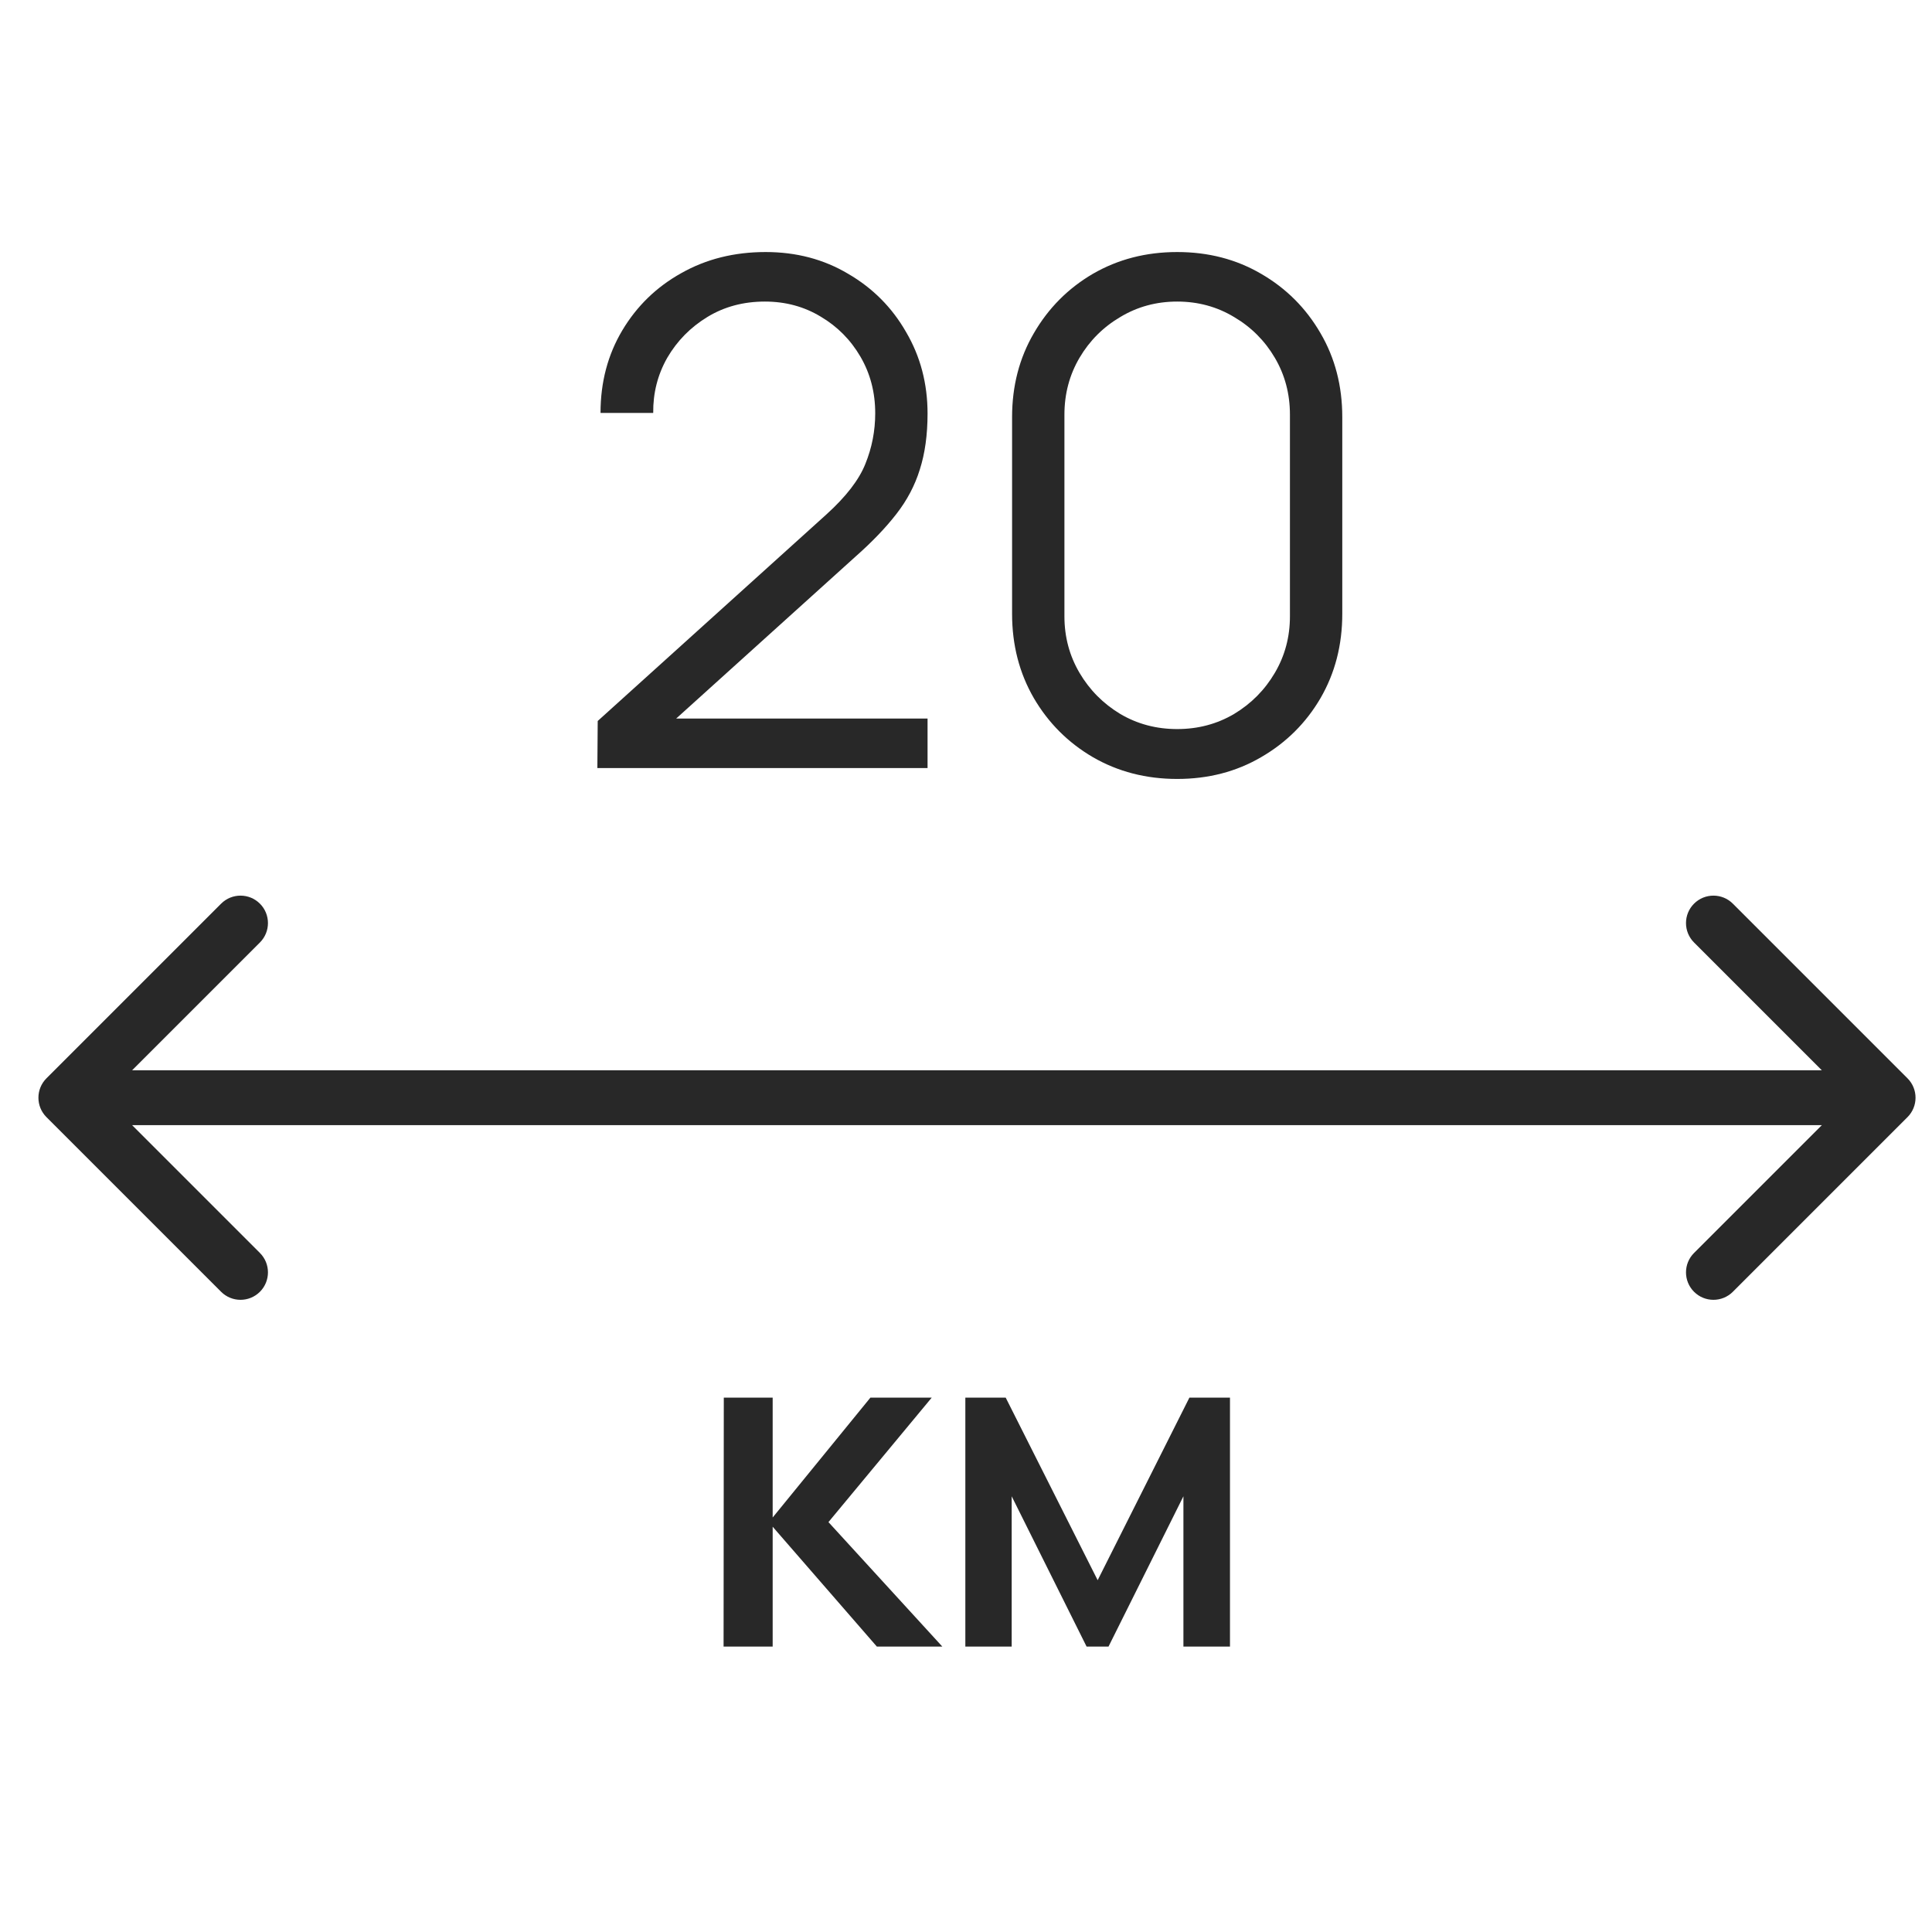
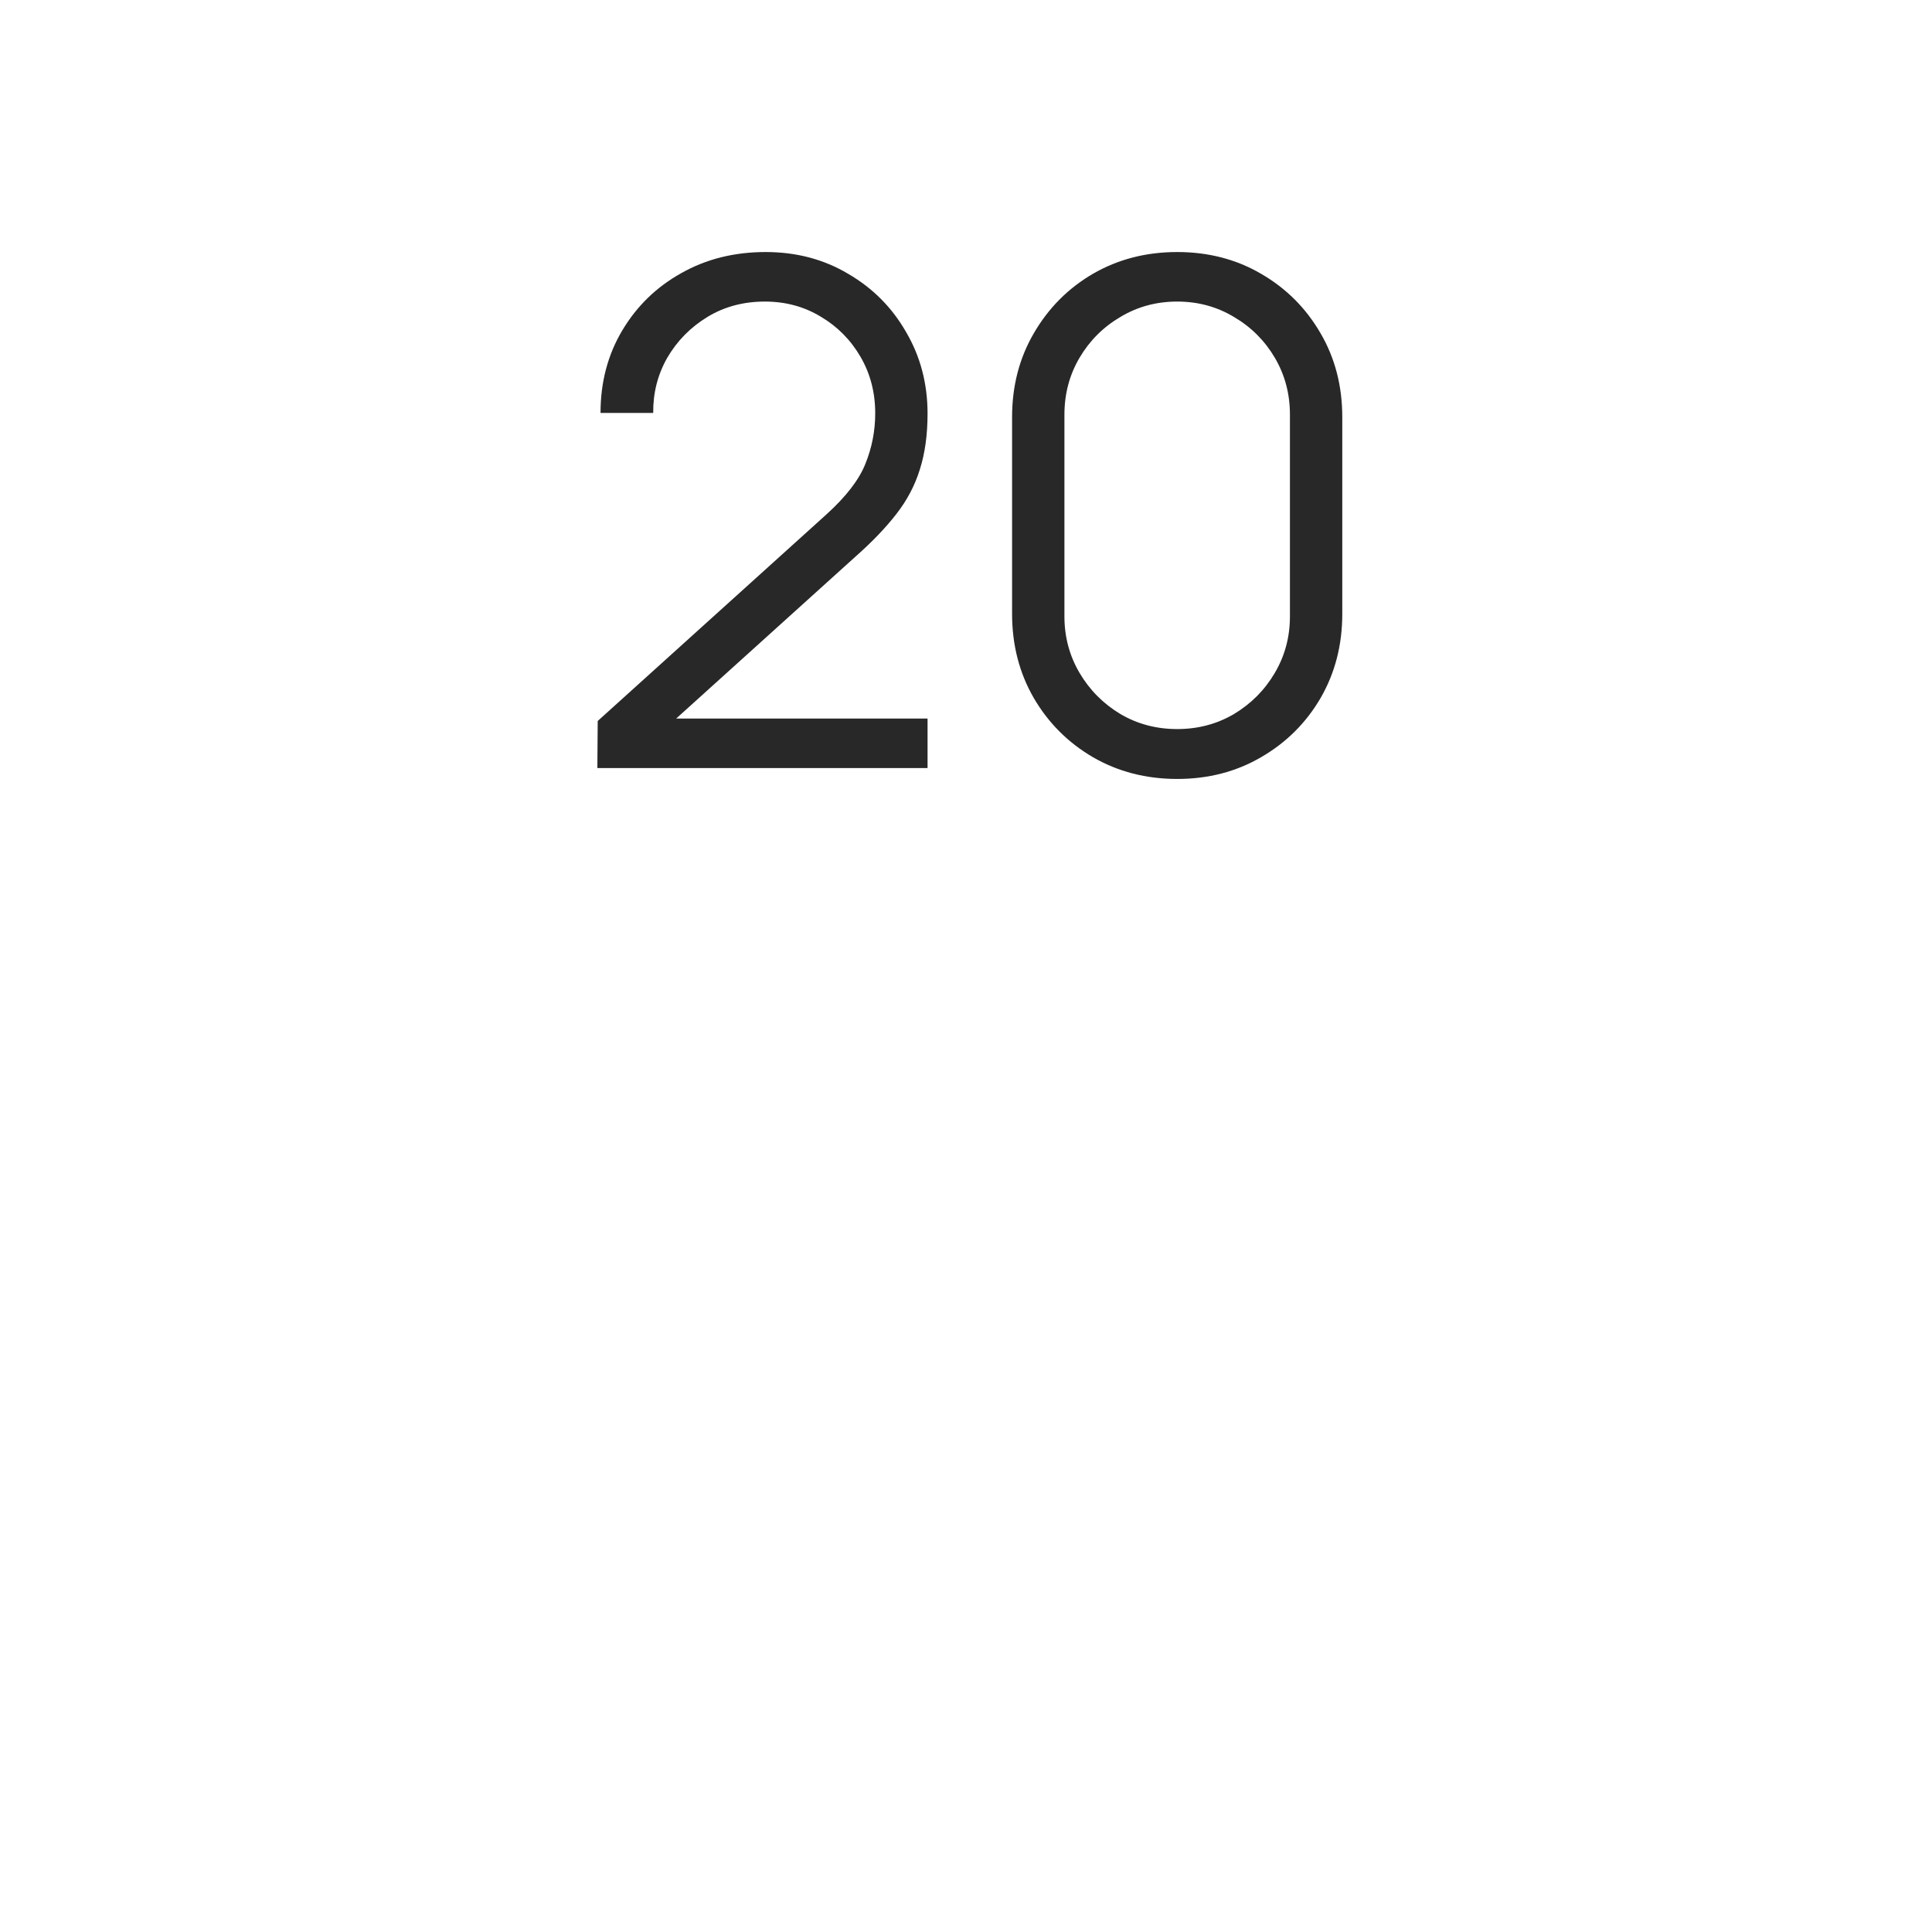
<svg xmlns="http://www.w3.org/2000/svg" width="88" height="88" viewBox="0 0 88 88" fill="none">
-   <path d="M2.116 49.116C1.628 49.604 1.628 50.396 2.116 50.884L10.071 58.839C10.559 59.327 11.351 59.327 11.839 58.839C12.327 58.351 12.327 57.559 11.839 57.071L4.768 50L11.839 42.929C12.327 42.441 12.327 41.649 11.839 41.161C11.351 40.673 10.559 40.673 10.071 41.161L2.116 49.116ZM86.884 50.884C87.372 50.396 87.372 49.604 86.884 49.116L78.929 41.161C78.441 40.673 77.649 40.673 77.161 41.161C76.673 41.649 76.673 42.441 77.161 42.929L84.232 50L77.161 57.071C76.673 57.559 76.673 58.351 77.161 58.839C77.649 59.327 78.441 59.327 78.929 58.839L86.884 50.884ZM3 51.25H86V48.75H3V51.25Z" fill="#282828" />
  <path d="M27.209 34.984L27.225 32.84L37.641 23.432C38.537 22.621 39.129 21.853 39.417 21.128C39.716 20.392 39.865 19.624 39.865 18.824C39.865 17.875 39.641 17.016 39.193 16.248C38.745 15.48 38.143 14.872 37.385 14.424C36.628 13.965 35.78 13.736 34.841 13.736C33.86 13.736 32.985 13.971 32.217 14.44C31.449 14.909 30.841 15.528 30.393 16.296C29.956 17.064 29.743 17.901 29.753 18.808H27.353C27.353 17.411 27.684 16.157 28.345 15.048C29.007 13.939 29.903 13.069 31.033 12.44C32.164 11.8 33.444 11.48 34.873 11.48C36.271 11.48 37.524 11.811 38.633 12.472C39.753 13.123 40.633 14.008 41.273 15.128C41.924 16.237 42.249 17.475 42.249 18.84C42.249 19.8 42.132 20.648 41.897 21.384C41.673 22.109 41.316 22.787 40.825 23.416C40.345 24.035 39.732 24.675 38.985 25.336L29.737 33.688L29.369 32.728H42.249V34.984H27.209ZM53.619 35.48C52.201 35.48 50.921 35.149 49.779 34.488C48.649 33.827 47.753 32.931 47.091 31.8C46.43 30.659 46.099 29.379 46.099 27.96V19C46.099 17.581 46.43 16.307 47.091 15.176C47.753 14.035 48.649 13.133 49.779 12.472C50.921 11.811 52.201 11.48 53.619 11.48C55.038 11.48 56.313 11.811 57.443 12.472C58.585 13.133 59.486 14.035 60.147 15.176C60.809 16.307 61.139 17.581 61.139 19V27.96C61.139 29.379 60.809 30.659 60.147 31.8C59.486 32.931 58.585 33.827 57.443 34.488C56.313 35.149 55.038 35.48 53.619 35.48ZM53.619 33.208C54.569 33.208 55.433 32.979 56.211 32.52C56.99 32.051 57.609 31.427 58.067 30.648C58.526 29.869 58.755 29.011 58.755 28.072V18.888C58.755 17.939 58.526 17.075 58.067 16.296C57.609 15.517 56.99 14.899 56.211 14.44C55.433 13.971 54.569 13.736 53.619 13.736C52.67 13.736 51.806 13.971 51.027 14.44C50.249 14.899 49.63 15.517 49.171 16.296C48.713 17.075 48.483 17.939 48.483 18.888V28.072C48.483 29.011 48.713 29.869 49.171 30.648C49.63 31.427 50.249 32.051 51.027 32.52C51.806 32.979 52.67 33.208 53.619 33.208Z" fill="#282828" />
-   <path d="M32.958 75L32.968 63.66H35.194V69.12L39.646 63.66H42.439L37.735 69.33L42.922 75H39.94L35.194 69.54V75H32.958ZM43.97 75V63.66H45.808L49.997 71.976L54.176 63.66H56.024V75H53.903V68.154L50.491 75H49.493L46.081 68.154V75H43.97Z" fill="#282828" />
</svg>